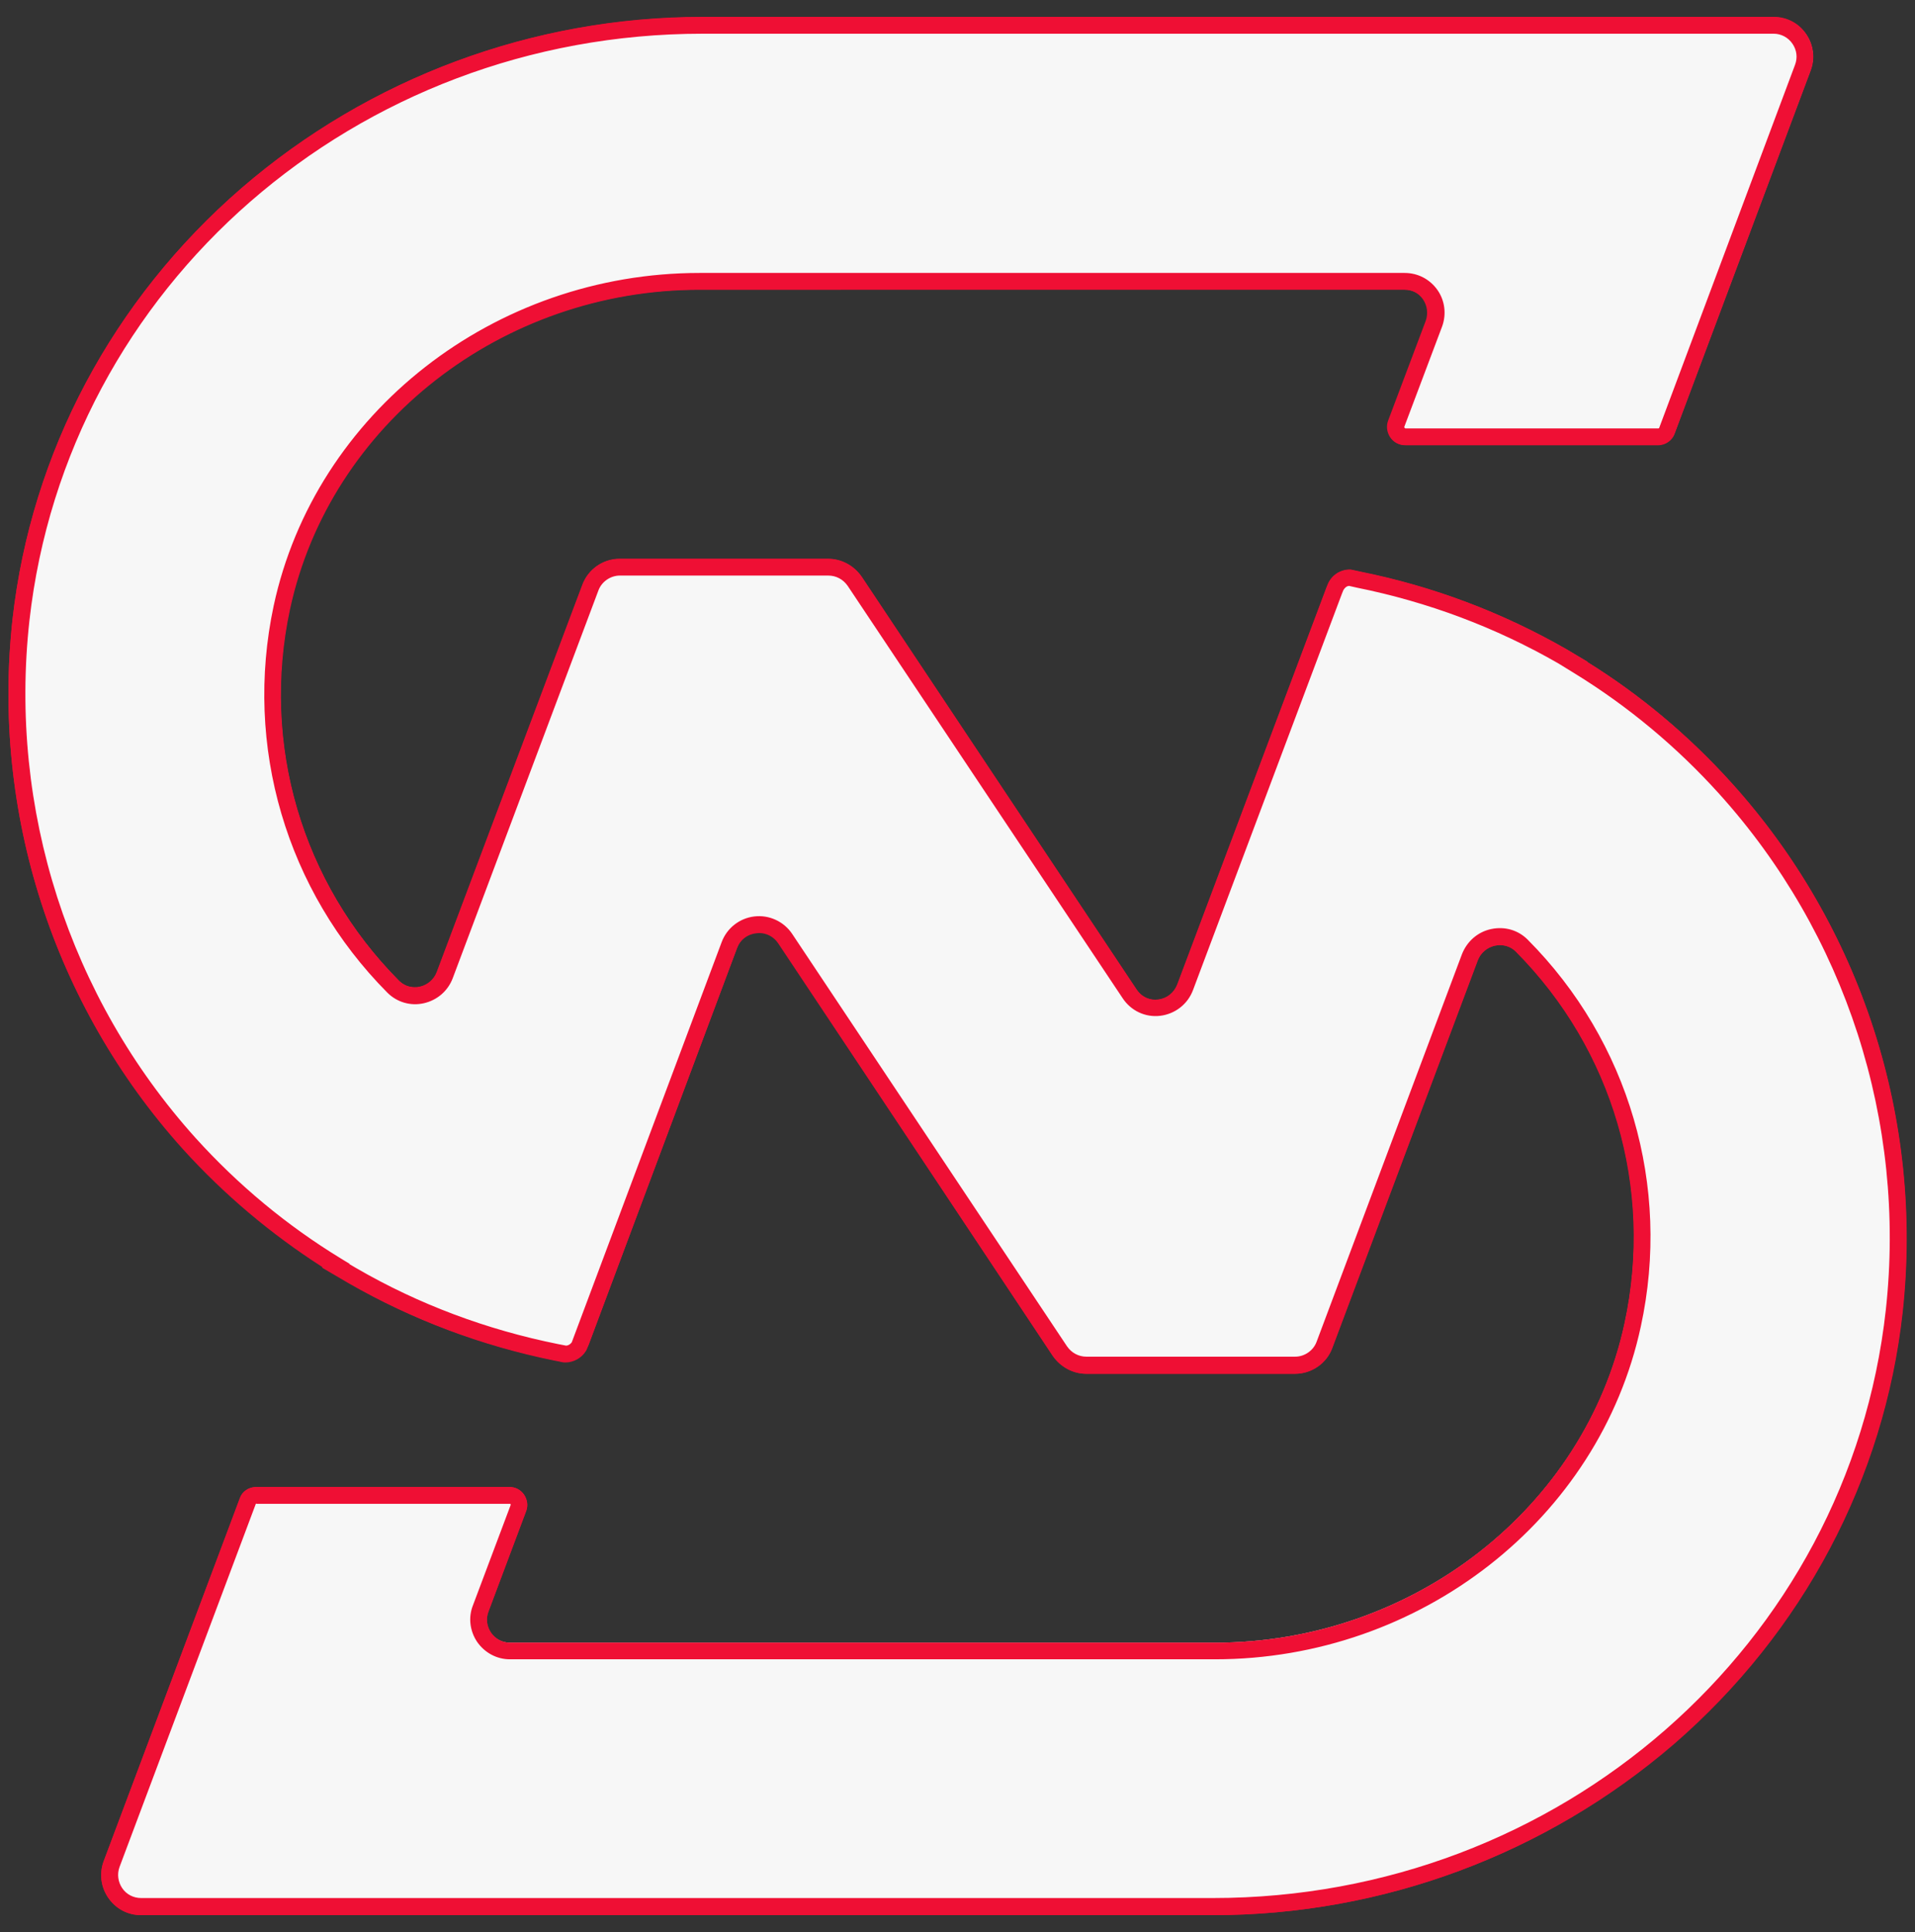
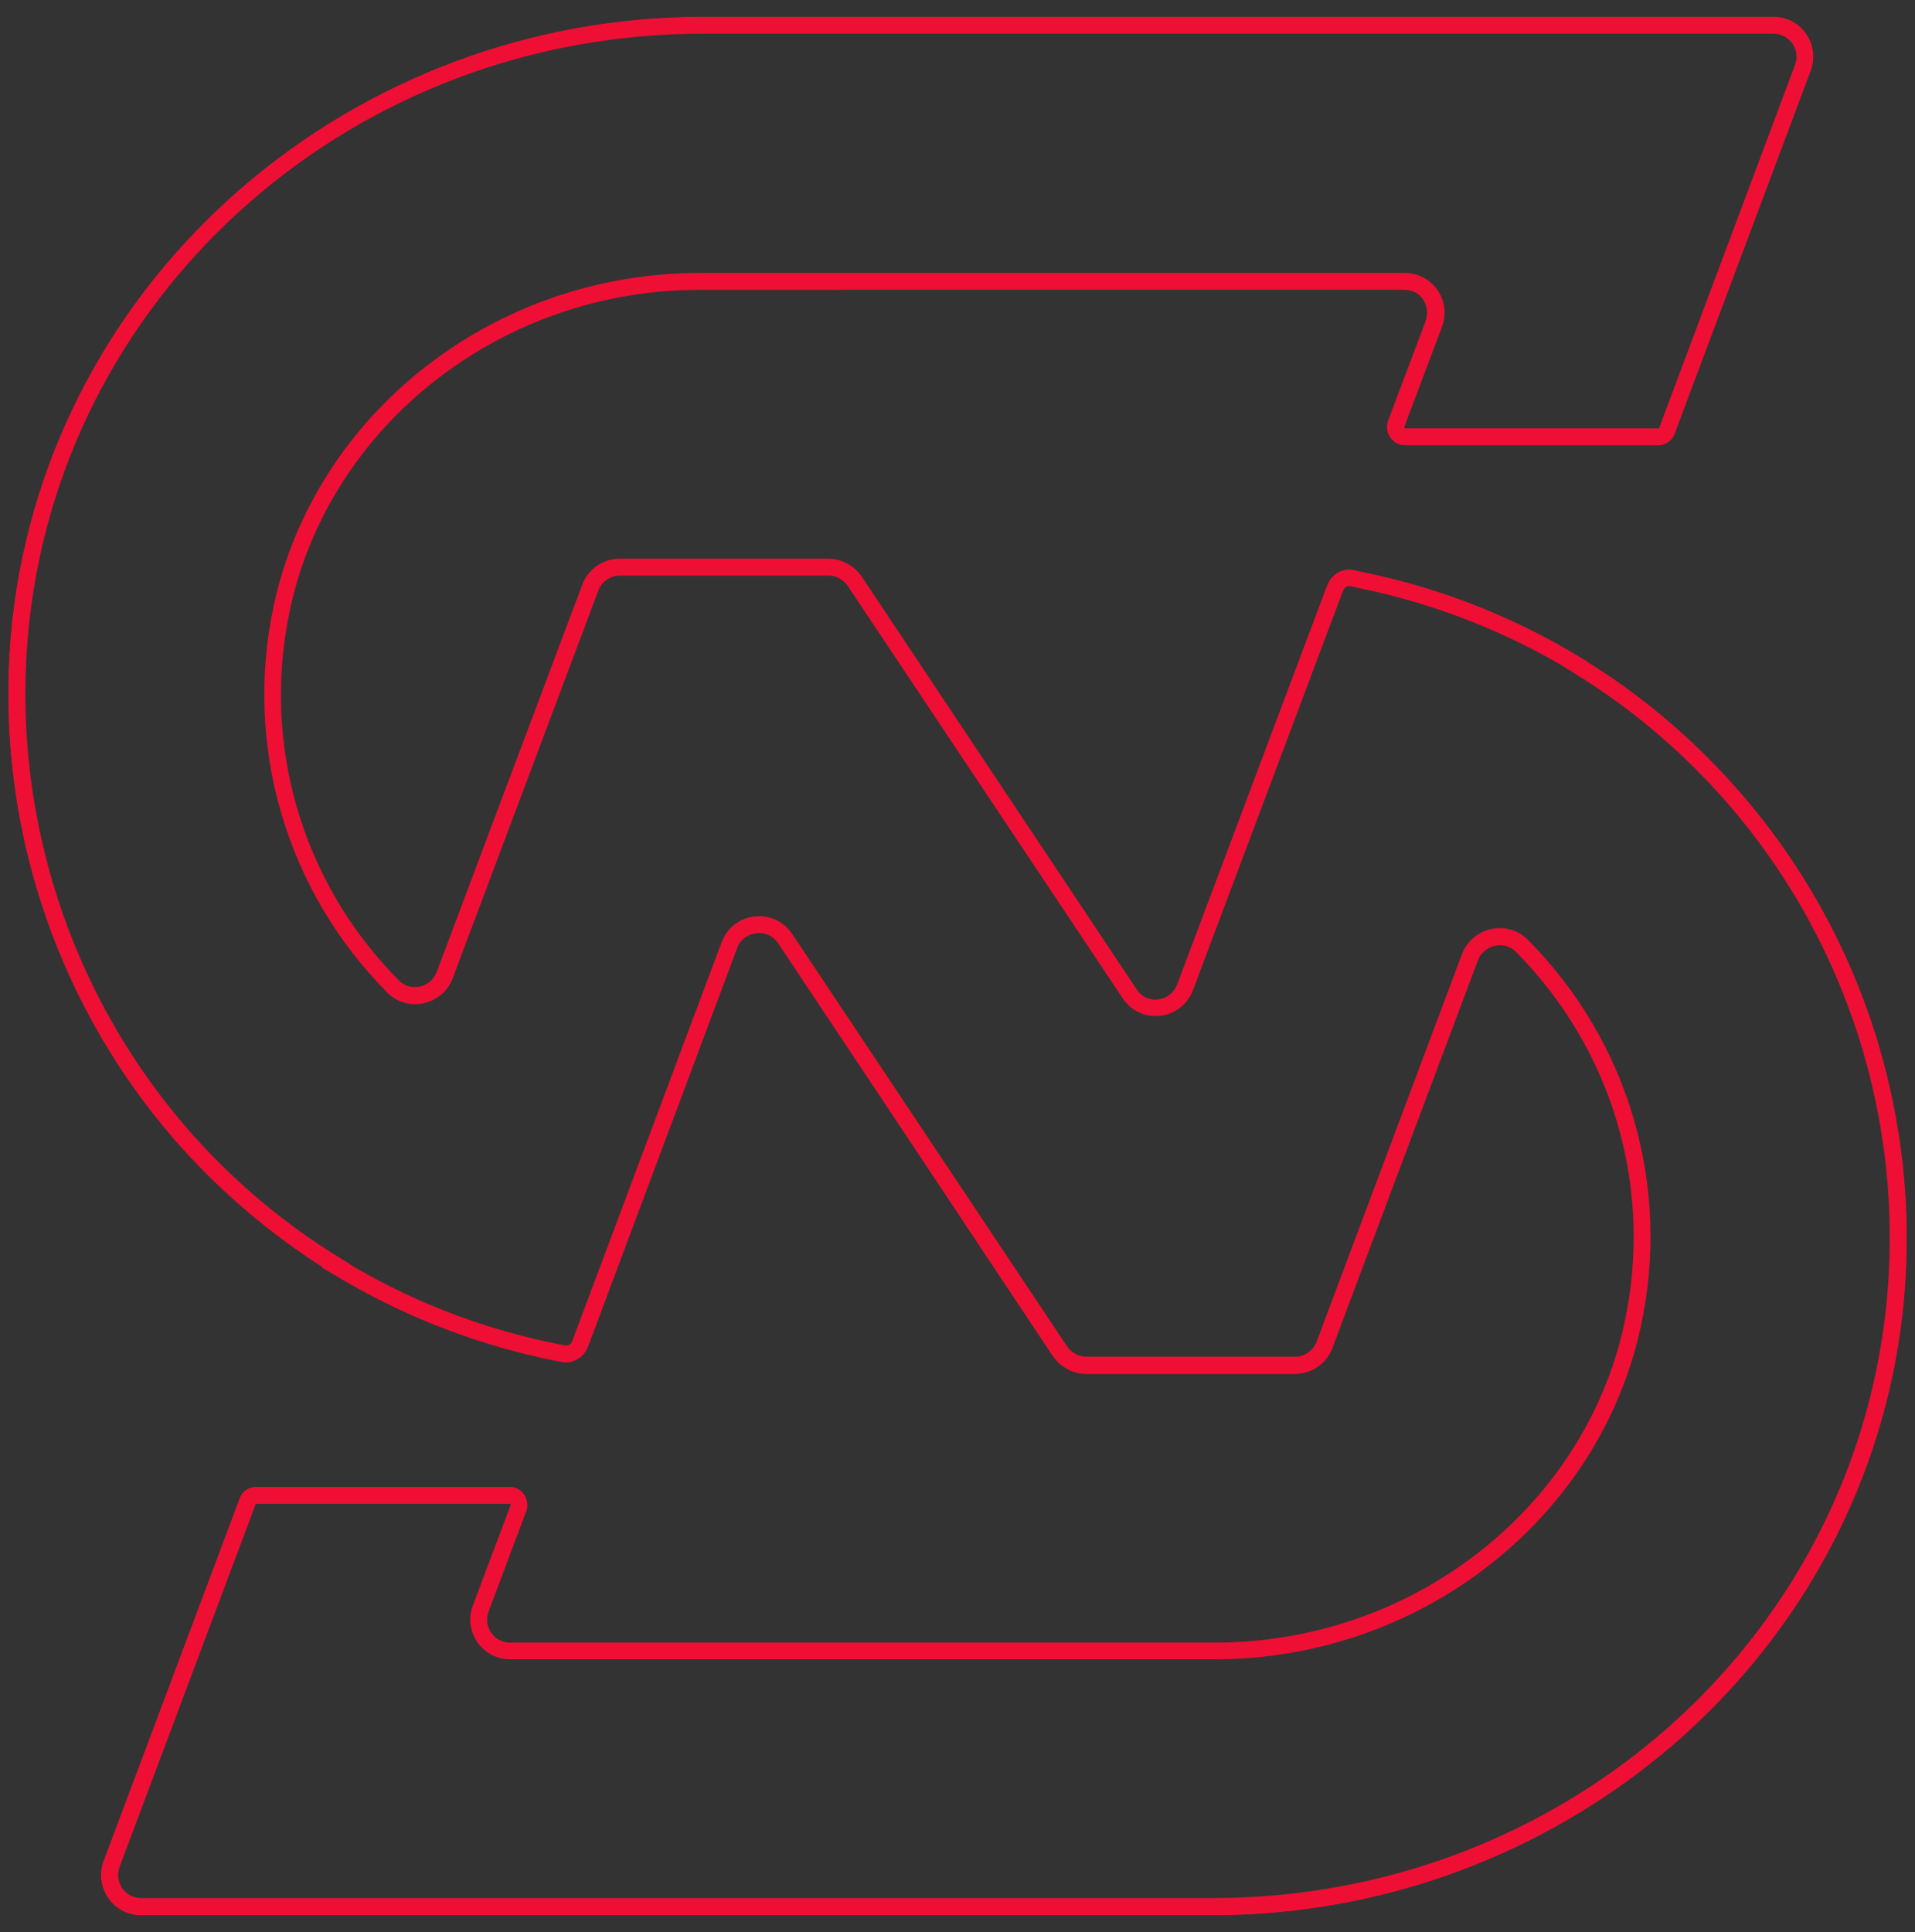
<svg xmlns="http://www.w3.org/2000/svg" id="Layer_1" x="0px" y="0px" width="761.3px" height="768px" viewBox="0 0 761.3 768" style="enable-background:new 0 0 761.3 768;" xml:space="preserve">
  <rect x="0" y="0" width="761.3" height="768" fill="#333333" stroke="none" />
  <style type="text/css">	.st0{fill:#F7F7F7;}	.st1{fill:#EF0F34;}</style>
  <g>
    <g>
      <g>
-         <path class="st0" d="M56.1,761c-5.2,0-9.8-2.4-12.8-6.7c-2.9-4.2-3.6-9.6-1.9-14.3l54.1-144.3c0.9-2.6,3.4-4.4,6.4-4.4h100.6    c2.3,0,4.3,1,5.6,2.8c1.3,1.8,1.6,4.1,0.8,6.3l-15,39.9c-1.1,2.9-0.7,6,1,8.6c1.8,2.6,4.6,4.1,7.7,4.1H483    c78.6,0,147.2-53.5,163-127.2c11.6-53.7-4.6-109-43.3-148c-1.7-1.7-4-2.7-6.4-2.7c-0.7,0-1.4,0.1-2.1,0.2c-3.2,0.7-5.9,2.9-7,6    l-57.8,154c-2.2,6.1-8,10.1-14.5,10.1h-83c-5.2,0-10.1-2.6-13.1-7L309.6,374.6c-1.8-2.6-4.6-4.1-7.7-4.1c-0.4,0-0.8,0-1.2,0.1    c-3.6,0.4-6.5,2.7-7.8,6.1l-59,157.7l-1,2.3c-1.7,2.8-4.8,4.6-8,4.6c-0.4,0-1,0-1.6-0.1c-0.4,0-0.7-0.1-0.9-0.2l-1.7-0.3    c-29.2-5.9-56.8-16.2-82.1-30.9l-10.1-5.9c0-0.1,0.1-0.1,0.1-0.2c0-0.1-0.1-0.1-0.1-0.2c-20.3-12.9-39-28.7-55.4-46.8    C21.4,399.5-3.3,322.7,5.3,246C12.7,180,45,119.2,96.2,75C147,31.1,212,7,279.3,7h425.9c5.1,0,9.9,2.5,12.8,6.7    c2.9,4.2,3.5,9.6,1.7,14.3l-54,144.1c-0.9,2.7-3.5,4.5-6.4,4.5H558.7c-2.2,0-4.2-1-5.5-2.9c-1.3-1.8-1.6-4.2-0.9-6.4l15-39.8    c1.1-3,0.7-6.1-1.1-8.7c-1.8-2.5-4.6-4-7.7-4H278.1c-78.6,0-147.2,53.5-163,127.2c-11.5,53.7,4.7,109,43.4,147.9    c1.7,1.7,4,2.7,6.4,2.7c0.7,0,1.4-0.1,2.1-0.2c3.2-0.7,5.8-2.9,6.9-6l57.9-154c2.2-6.1,8-10.1,14.5-10.1h82.9    c5.2,0,10.1,2.6,13.1,7l109.3,164.1c1.8,2.7,4.6,4.2,7.7,4.2c0.4,0,0.7,0,1.1-0.1c3.6-0.4,6.5-2.7,7.8-6.1l59.2-157.5l0.6-1.5    c1.4-3.4,4.5-5.6,8.1-5.8l0.9,0l3.7,0.8c28.9,5.8,56.5,16.2,82,30.8l8.1,4.8v0c0,0.1,0,0.2,0.1,0.2c21.2,13.2,40.5,29.4,57.2,48    c51.6,57,76.3,133.6,67.9,210.2c-7.3,66.2-39.5,127-90.8,171.4C614.5,736.8,549.5,761,482.2,761H56.1z" />
        <path class="st1" d="M705.2,7.2c5,0,9.8,2.5,12.6,6.6c2.8,4.1,3.5,9.4,1.7,14.1l-54,144.1c-0.8,2.5-3.4,4.3-6.2,4.3H558.7    c-2.1,0-4.1-1-5.3-2.8c-1.3-1.8-1.6-4.1-0.9-6.1l15-39.8c1.1-3,0.7-6.3-1.2-8.9c-1.8-2.6-4.7-4.1-7.9-4.1H278.1    c-78.7,0-147.4,53.6-163.3,127.4c-11.5,53.8,4.7,109.2,43.5,148.2c1.8,1.8,4.1,2.7,6.6,2.7c0.7,0,1.4-0.1,2.2-0.2    c3.3-0.7,5.9-3,7.1-6.1l57.9-154.1c2.1-6,7.9-10,14.3-10h82.9c5.1,0,9.9,2.6,12.8,6.9l109.3,164.1c1.8,2.7,4.7,4.3,7.9,4.3    c0.4,0,0.8,0,1.1-0.1c3.7-0.4,6.7-2.8,8-6.3L527.7,234l0.6-1.5c1.4-3.3,4.4-5.4,7.8-5.6l0.9,0l3.7,0.8    c28.8,5.8,56.4,16.2,81.9,30.8l8,4.7c0,0.1,0.1,0.2,0.2,0.3c21.2,13.2,40.4,29.3,57.2,47.9c51.5,56.9,76.2,133.5,67.9,210    c0,0,0,0,0,0c-7.3,66.1-39.5,126.9-90.7,171.2c-50.7,43.9-115.7,68.1-182.9,68.1H56.1c-5.1,0-9.7-2.4-12.6-6.6    c-2.9-4.1-3.6-9.4-1.8-14.1l54.1-144.3c0.8-2.5,3.3-4.2,6.2-4.2h100.6c2.2,0,4.1,1,5.4,2.7c1.2,1.7,1.5,4,0.8,6l-15,39.9    c-1.1,3-0.8,6.2,1.1,8.8c1.8,2.7,4.7,4.2,7.9,4.2H483c78.7,0,147.4-53.6,163.3-127.4c11.6-53.7-4.6-109.1-43.4-148.2    c-1.8-1.8-4.1-2.7-6.6-2.7c-0.7,0-1.4,0.1-2.1,0.2c-3.3,0.7-6,3-7.2,6.2l-57.8,154c-2.1,6-7.9,10-14.3,10h-83    c-5.1,0-9.9-2.6-12.8-6.9L309.8,374.4c-1.8-2.7-4.7-4.3-7.9-4.3c-0.4,0-0.8,0-1.2,0.1c-3.7,0.4-6.6,2.8-8,6.2l-59,157.7l-1,2.3    c-1.7,2.8-4.7,4.5-7.8,4.5c-0.4,0-0.9,0-1.5-0.1c0,0,0,0-0.1,0c-0.3,0-0.6-0.1-0.8-0.2c0,0-0.1,0-0.1,0l-1.6-0.3    c-29.1-5.9-56.8-16.2-82.1-30.8l-9.9-5.8c0,0,0-0.1,0-0.1c0-0.2-0.1-0.3-0.2-0.4c-20.3-12.9-38.9-28.6-55.4-46.8    C21.6,399.4-3,322.7,5.5,246c7.4-66,39.7-126.7,90.9-170.9C147.1,31.3,212,7.2,279.3,7.2H705.2 M705.2,6.7H279.3    c-67.4,0-132.4,24.2-183.2,68C44.8,119.1,12.5,179.9,5,246c-8.5,76.8,16.2,153.6,67.7,210.8c16.5,18.2,35.2,33.9,55.5,46.9    l-0.2,0.2l10.4,6.1c25.4,14.6,53,25,82.2,30.9l1.6,0.3c0.4,0.1,0.7,0.2,1,0.2c0.6,0.2,1.2,0.2,1.6,0.2c3.3,0,6.5-1.8,8.2-4.7    l1-2.3l59-157.7c1.2-3.3,4.1-5.5,7.6-5.9c0.4,0,0.8-0.1,1.2-0.1c3,0,5.8,1.5,7.5,4l109.3,164.1c3,4.4,8,7.1,13.3,7.1h83    c6.6,0,12.6-4.2,14.8-10.3l57.8-154c1.1-3,3.7-5.2,6.9-5.9c0.7-0.1,1.3-0.2,2-0.2c2.4,0,4.6,0.9,6.3,2.6    c38.7,38.9,54.8,94.1,43.2,147.7c-15.8,73.6-84.3,127-162.8,127H202.7c-3,0-5.8-1.5-7.5-4c-1.7-2.5-2.1-5.6-1-8.4l15-40    c0.8-2.2,0.4-4.6-0.9-6.5c-1.3-1.9-3.4-3-5.8-3H102c-3.1,0-5.7,1.8-6.6,4.5L41.2,739.9c-1.8,4.9-1.1,10.3,1.9,14.6    c3,4.3,7.7,6.8,13,6.8h426.1c67.4,0,132.5-24.2,183.2-68.2c51.3-44.4,83.6-105.3,90.9-171.6l0,0c8.4-76.6-16.4-153.3-68-210.4    c-16.8-18.6-36-34.8-57.3-48V263l-8.2-4.9c-25.6-14.7-53.2-25.1-82.1-30.9l-3.7-0.8l-0.9,0c-3.7,0.2-6.9,2.5-8.3,5.9l-0.6,1.5    L468,391.3c-1.3,3.3-4.1,5.6-7.6,6c-0.4,0-0.7,0.1-1.1,0.1c-3,0-5.8-1.5-7.5-4.1L342.5,229.2c-3-4.4-8-7.1-13.3-7.1h-82.9    c-6.6,0-12.5,4.2-14.8,10.3l-57.9,154c-1.1,2.9-3.6,5.1-6.7,5.8c-0.7,0.2-1.4,0.2-2.1,0.2c-2.4,0-4.6-0.9-6.3-2.6    c-38.6-38.9-54.8-94.1-43.4-147.7c15.8-73.6,84.3-127,162.8-127h280.3c3.1,0,5.8,1.4,7.5,3.9c1.7,2.5,2.1,5.6,1.1,8.5l-15,39.8    c-0.8,2.2-0.4,4.7,0.9,6.6c1.3,1.9,3.4,3,5.7,3h100.6c3,0,5.7-1.9,6.6-4.7l54-144.1c1.9-4.8,1.2-10.3-1.7-14.6    C715.3,9.3,710.4,6.7,705.2,6.7L705.2,6.7z" />
      </g>
      <path class="st1" d="M482.2,761.3H56.1c-5.3,0-10-2.5-13-6.8c-3-4.3-3.7-9.7-1.9-14.6l54.1-144.3c0.9-2.7,3.5-4.5,6.6-4.5h100.6   c2.3,0,4.4,1.1,5.8,3c1.3,1.9,1.7,4.3,0.9,6.5l-15,40c-1.1,2.8-0.7,5.9,1,8.4c1.7,2.5,4.5,4,7.5,4H483   c78.5,0,146.9-53.4,162.8-127c11.6-53.6-4.6-108.8-43.2-147.7c-2.2-2.2-5.2-3-8.3-2.4c-3.2,0.7-5.7,2.9-6.9,5.9l-57.8,154   c-2.2,6.1-8.1,10.3-14.8,10.3h-83c-5.3,0-10.2-2.7-13.3-7.1L309.4,374.7c-1.9-2.9-5.2-4.4-8.7-4c-3.5,0.4-6.3,2.6-7.6,5.9   l-59,157.7l-1,2.3c-1.8,2.9-4.9,4.7-8.2,4.7c-0.4,0-1,0-1.6-0.2c-0.3,0-0.6-0.1-1-0.2l-1.6-0.3c-29.2-5.9-56.9-16.3-82.2-30.9   l-10.4-6.1l0.2-0.2c-20.3-12.9-39-28.7-55.5-46.9C21.2,399.6-3.5,322.8,5,246c7.4-66.1,39.8-126.9,91-171.2   c50.8-43.9,115.9-68,183.2-68h425.9c5.2,0,10.1,2.6,13,6.8c2.9,4.3,3.6,9.7,1.7,14.6l-54,144.1c-0.9,2.7-3.6,4.7-6.6,4.7H558.7   c-2.3,0-4.4-1.1-5.7-3c-1.4-1.9-1.7-4.4-0.9-6.6l15-39.8c1-2.9,0.6-6-1.1-8.5c-1.7-2.5-4.5-3.9-7.5-3.9H278.1   c-78.5,0-146.9,53.4-162.8,127c-11.5,53.6,4.7,108.8,43.4,147.7c2.2,2.2,5.2,3.1,8.3,2.4c3.1-0.7,5.6-2.9,6.7-5.8l57.9-154   c2.2-6.1,8.1-10.3,14.8-10.3h82.9c5.3,0,10.2,2.7,13.3,7.1l109.3,164.1c1.9,2.9,5.1,4.4,8.6,4c3.5-0.4,6.4-2.6,7.6-6l59.2-157.5   l0.6-1.5c1.4-3.5,4.6-5.7,8.3-5.9l0.9,0l3.7,0.8c28.9,5.8,56.5,16.2,82.1,30.9l8.2,4.9v0.2c21.2,13.2,40.5,29.4,57.3,48   c51.6,57.1,76.4,133.7,68,210.4l0,0c-7.3,66.2-39.6,127.1-90.9,171.6C614.6,737.1,549.6,761.3,482.2,761.3z M102,597.7   c-0.2,0-0.3,0.1-0.3,0.1L47.5,742.2c-1,2.8-0.6,5.9,1.1,8.4c1.7,2.5,4.5,3.9,7.5,3.9h426.1c137.8,0,252.8-100.5,267.5-233.8   c8.2-74.8-16-149.5-66.3-205.2c-16.8-18.6-36.1-34.7-57.4-47.8l-6.5-4c-24.9-14.3-51.8-24.4-80.1-30.1l-3.1-0.7   c-1.1,0.1-1.9,1-2.3,1.8l-0.6,1.5l-59.1,157.3c-2.1,5.7-7.2,9.6-13.1,10.3c-5.9,0.7-11.6-2-14.9-7L337,232.9   c-1.8-2.6-4.6-4.1-7.7-4.1h-82.9c-3.7,0-7.2,2.4-8.5,5.9L180,388.8c-1.9,5.1-6.2,8.8-11.5,10c-5.3,1.2-10.7-0.4-14.5-4.2   c-40.2-40.5-57.1-98-45.2-153.8c16.5-76.7,87.7-132.3,169.3-132.3h280.3c5.3,0,10,2.5,13,6.7c3,4.2,3.7,9.7,1.9,14.6l-15,39.8   c-0.1,0.2,0,0.4,0.1,0.5c0.1,0.1,0.2,0.2,0.3,0.2h100.6c0.2,0,0.3-0.1,0.3-0.2l54-144.3c1.1-2.9,0.7-5.9-1-8.4   c-1.7-2.5-4.5-4-7.5-4H279.3c-137.6,0-252.7,100.3-267.6,233.3c-8.3,74.9,15.8,149.8,66,205.6c17,18.8,36.4,34.9,57.7,47.9   l3.6,2.2l-0.1,0.1l2.9,1.7c24.7,14.3,51.7,24.4,80.1,30.1l3.1,0.6c0.9,0,1.7-0.5,2.3-1.3l0.6-1.6l59-157.5   c2.1-5.6,7.1-9.5,13-10.2c5.9-0.7,11.7,2,15,6.9l109.3,164c1.8,2.6,4.6,4.1,7.7,4.1h83c3.7,0,7.2-2.4,8.5-5.9l57.8-154.1   c2-5.1,6.3-8.9,11.7-10c5.3-1.1,10.6,0.4,14.4,4.2c40.3,40.5,57.1,98.1,45,153.8c-16.5,76.6-87.7,132.3-169.3,132.3H202.7   c-5.2,0-10-2.6-13-6.9c-2.9-4.3-3.6-9.7-1.7-14.5l15-39.9c0-0.1,0-0.2,0-0.4c-0.1-0.1-0.2-0.1-0.3-0.1H102z M225.1,534.9l0.3,0.1   C225.3,535,225.2,535,225.1,534.9z" />
    </g>
  </g>
</svg>